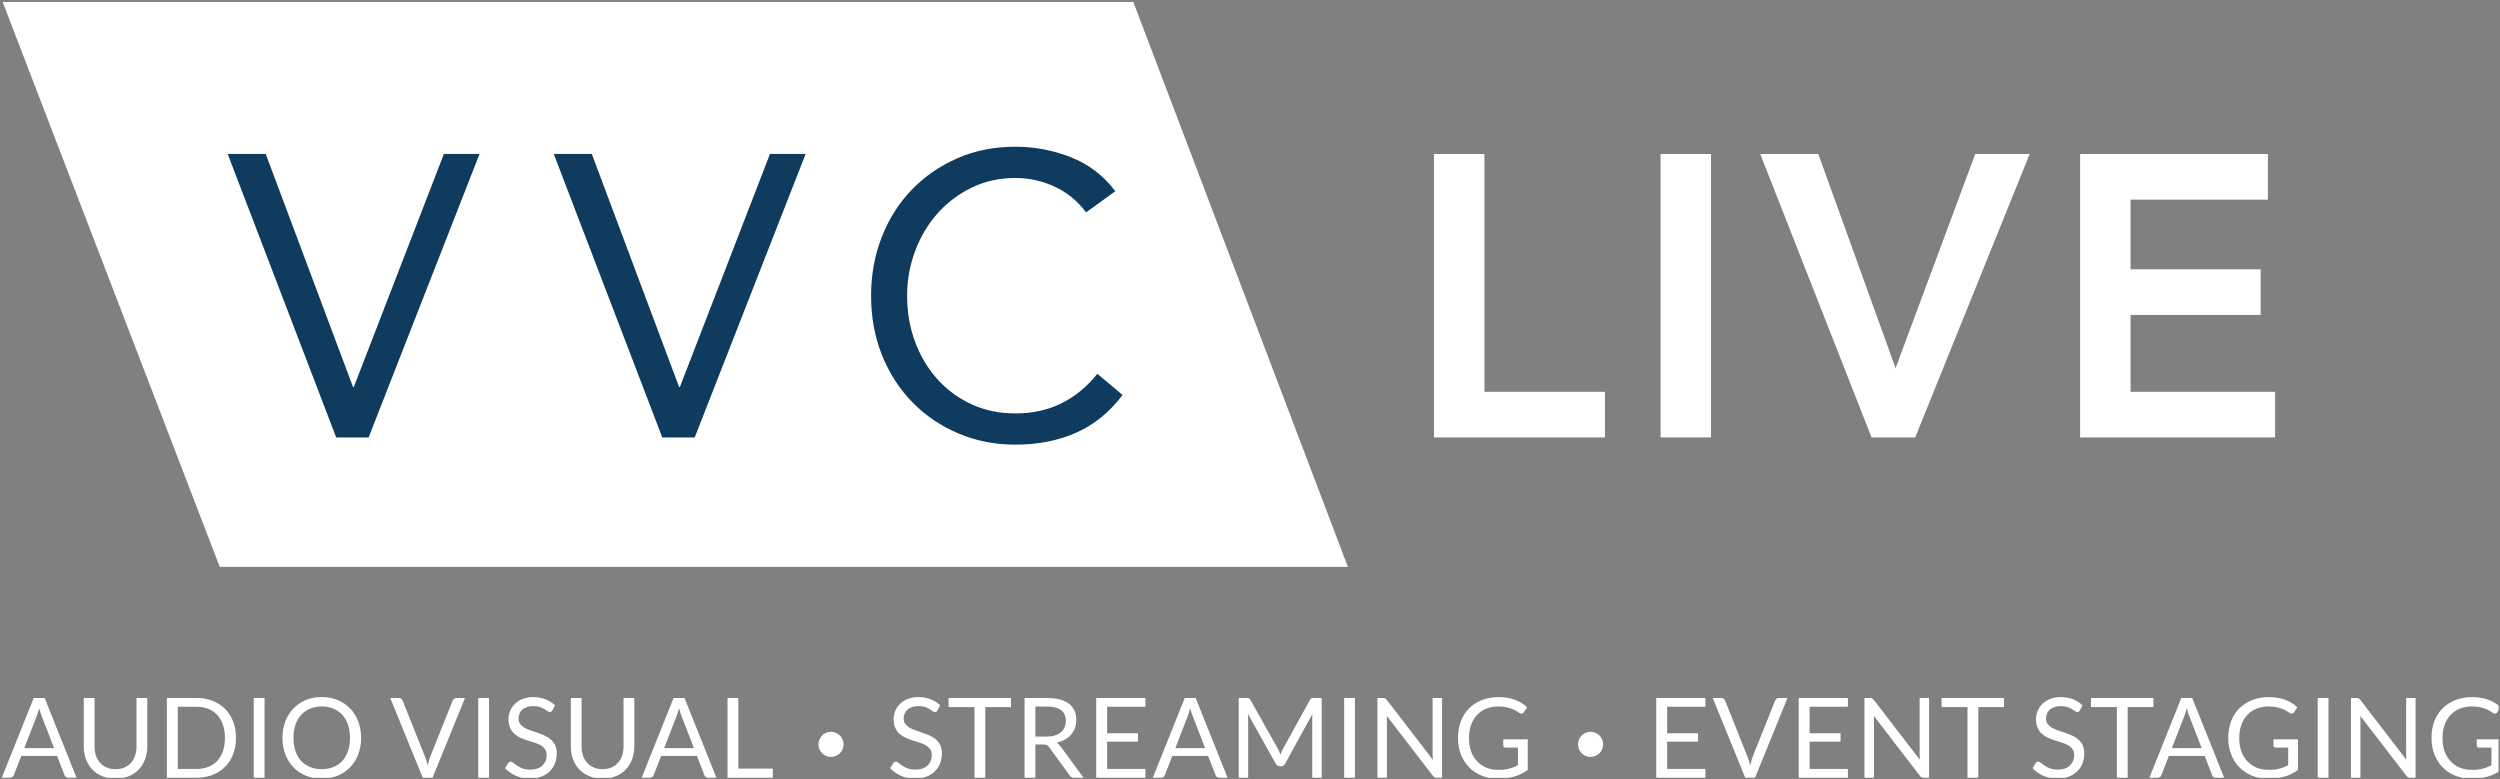
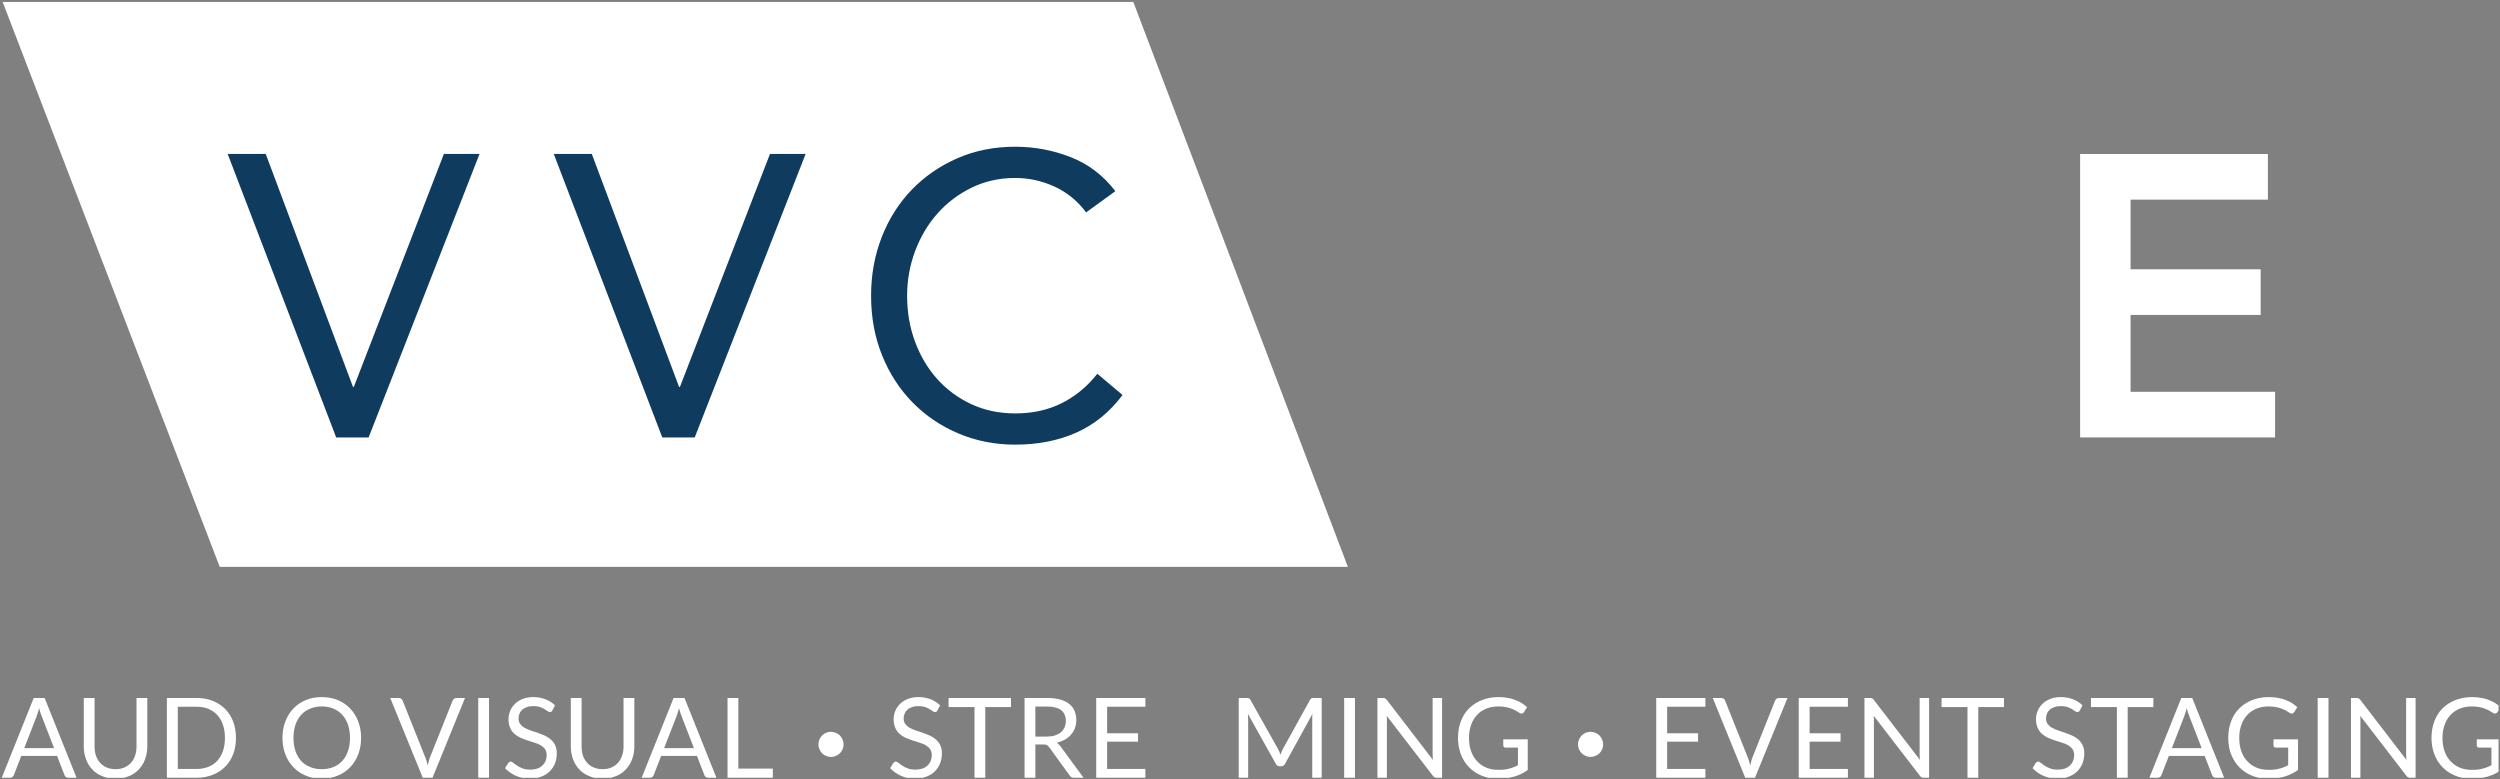
<svg xmlns="http://www.w3.org/2000/svg" xmlns:ns1="http://www.serif.com/" width="100%" height="100%" viewBox="0 0 972 303" version="1.1" xml:space="preserve" style="fill-rule:evenodd;clip-rule:evenodd;stroke-linejoin:round;stroke-miterlimit:2;">
  <rect x="0" y="0" width="972" height="303" fill="#808080" stroke="none" />
  <g transform="matrix(1,0,0,1,0,-748)">
    <g transform="matrix(1,0,0,1,-680.43,-215.055)">
      <rect id="Full-Logo-White" ns1:id="Full Logo White" x="680.43" y="963.772" width="971.432" height="301.689" style="fill:none;" />
      <clipPath id="_clip1">
        <rect id="Full-Logo-White1" ns1:id="Full Logo White" x="680.43" y="963.772" width="971.432" height="301.689" />
      </clipPath>
      <g clip-path="url(#_clip1)">
        <g transform="matrix(0.455,0,0,0.455,681.454,931.559)">
          <g transform="matrix(-4,0,0,4,0,70.861)">
            <path d="M-287.381,120.684L-46.378,120.684L0,0L-241.541,0L-287.381,120.684Z" style="fill:#fff;fill-rule:nonzero;" />
          </g>
          <g transform="matrix(4,0,0,4,925.837,393.058)">
            <path d="M0,-35.585C-1.826,-38.036 -4.078,-39.876 -6.758,-41.102C-9.438,-42.328 -12.232,-42.941 -15.141,-42.941C-18.506,-42.941 -21.6,-42.257 -24.422,-40.888C-27.245,-39.52 -29.683,-37.681 -31.735,-35.371C-33.789,-33.062 -35.386,-30.38 -36.526,-27.33C-37.668,-24.279 -38.237,-21.099 -38.237,-17.793C-38.237,-14.256 -37.668,-10.962 -36.526,-7.912C-35.386,-4.861 -33.804,-2.209 -31.778,0.043C-29.755,2.296 -27.33,4.078 -24.508,5.389C-21.685,6.702 -18.562,7.357 -15.141,7.357C-11.435,7.357 -8.126,6.63 -5.218,5.175C-2.31,3.721 0.228,1.625 2.396,-1.112L7.784,3.422C5.047,7.072 1.754,9.752 -2.096,11.463C-5.945,13.174 -10.294,14.029 -15.141,14.029C-19.476,14.029 -23.523,13.229 -27.288,11.634C-31.052,10.038 -34.316,7.827 -37.082,5.004C-39.849,2.182 -42.016,-1.168 -43.583,-5.047C-45.152,-8.924 -45.936,-13.173 -45.936,-17.793C-45.936,-22.24 -45.181,-26.402 -43.669,-30.281C-42.158,-34.159 -40.033,-37.523 -37.296,-40.375C-34.559,-43.226 -31.308,-45.478 -27.544,-47.133C-23.78,-48.786 -19.646,-49.614 -15.141,-49.614C-11.035,-49.614 -7.087,-48.872 -3.293,-47.39C0.498,-45.906 3.679,-43.483 6.244,-40.119L0,-35.585Z" style="fill:#0f3b5f;fill-rule:nonzero;" />
          </g>
          <g transform="matrix(4,0,0,4,470.946,443.016)">
            <path d="M0,-60.563L8.126,-60.563L26.774,-10.778L26.945,-10.778L46.191,-60.563L53.805,-60.563L30.11,0L23.182,0L0,-60.563Z" style="fill:#0f3b5f;fill-rule:nonzero;" />
          </g>
          <g transform="matrix(4,0,0,4,192.299,443.016)">
            <path d="M0,-60.563L8.126,-60.563L26.774,-10.778L26.945,-10.778L46.191,-60.563L53.805,-60.563L30.11,0L23.182,0L0,-60.563Z" style="fill:#0f3b5f;fill-rule:nonzero;" />
          </g>
          <g transform="matrix(2.023,0,0,2.023,1196.08,443.013)">
            <g transform="matrix(169.098,0,0,169.098,0,0)">
-               <path d="M0.079,-0.708L0.205,-0.708L0.205,-0.114L0.506,-0.114L0.506,-0L0.079,-0L0.079,-0.708Z" style="fill:#fff;fill-rule:nonzero;" />
-             </g>
+               </g>
            <g transform="matrix(169.098,0,0,169.098,96.217,0)">
-               <rect x="0.076" y="-0.708" width="0.126" height="0.708" style="fill:#fff;fill-rule:nonzero;" />
-             </g>
+               </g>
            <g transform="matrix(169.098,0,0,169.098,151.681,0)">
-               <path d="M-0.003,-0.708L0.142,-0.708L0.335,-0.173L0.534,-0.708L0.67,-0.708L0.384,-0L0.275,-0L-0.003,-0.708Z" style="fill:#fff;fill-rule:nonzero;" />
-             </g>
+               </g>
            <g transform="matrix(169.098,0,0,169.098,272.924,0)">
              <path d="M0.079,-0.708L0.548,-0.708L0.548,-0.594L0.205,-0.594L0.205,-0.42L0.53,-0.42L0.53,-0.306L0.205,-0.306L0.205,-0.114L0.566,-0.114L0.566,-0L0.079,-0L0.079,-0.708Z" style="fill:#fff;fill-rule:nonzero;" />
            </g>
          </g>
        </g>
        <g transform="matrix(0.983,0,0,0.983,-43.509,322.741)">
          <g transform="matrix(44,0,0,44,736.946,958.999)">
            <path d="M0.677,-0L0.602,-0C0.593,-0 0.586,-0.002 0.581,-0.007C0.575,-0.011 0.571,-0.016 0.569,-0.023L0.502,-0.196L0.18,-0.196L0.113,-0.023C0.111,-0.017 0.107,-0.012 0.101,-0.007C0.095,-0.002 0.088,-0 0.08,-0L0.005,-0L0.292,-0.717L0.39,-0.717L0.677,-0ZM0.207,-0.266L0.475,-0.266L0.362,-0.558C0.355,-0.576 0.347,-0.598 0.341,-0.625C0.337,-0.611 0.333,-0.599 0.33,-0.587C0.326,-0.576 0.323,-0.566 0.32,-0.557L0.207,-0.266Z" style="fill:#fff;fill-rule:nonzero;" />
          </g>
          <g transform="matrix(44,0,0,44,766.074,958.999)">
            <path d="M0.366,-0.077C0.395,-0.077 0.422,-0.082 0.445,-0.092C0.468,-0.102 0.488,-0.116 0.504,-0.134C0.52,-0.152 0.533,-0.173 0.541,-0.199C0.55,-0.224 0.554,-0.251 0.554,-0.281L0.554,-0.717L0.651,-0.717L0.651,-0.281C0.651,-0.24 0.644,-0.201 0.631,-0.166C0.618,-0.131 0.599,-0.1 0.574,-0.074C0.55,-0.048 0.52,-0.028 0.485,-0.014C0.449,0.001 0.409,0.009 0.366,0.009C0.321,0.009 0.282,0.001 0.247,-0.014C0.211,-0.028 0.181,-0.048 0.157,-0.074C0.132,-0.1 0.113,-0.131 0.1,-0.166C0.087,-0.201 0.08,-0.24 0.08,-0.281L0.08,-0.717L0.177,-0.717L0.177,-0.282C0.177,-0.252 0.181,-0.224 0.189,-0.199C0.198,-0.174 0.21,-0.153 0.226,-0.135C0.242,-0.117 0.262,-0.102 0.286,-0.092C0.309,-0.082 0.336,-0.077 0.366,-0.077Z" style="fill:#fff;fill-rule:nonzero;" />
          </g>
          <g transform="matrix(44,0,0,44,798.634,958.999)">
            <path d="M0.708,-0.358C0.708,-0.304 0.7,-0.256 0.683,-0.212C0.666,-0.167 0.642,-0.13 0.611,-0.099C0.58,-0.067 0.542,-0.043 0.499,-0.026C0.456,-0.009 0.408,-0 0.355,-0L0.087,-0L0.087,-0.717L0.355,-0.717C0.408,-0.717 0.456,-0.708 0.499,-0.691C0.542,-0.674 0.58,-0.649 0.611,-0.618C0.642,-0.586 0.666,-0.549 0.683,-0.505C0.7,-0.46 0.708,-0.412 0.708,-0.358ZM0.609,-0.358C0.609,-0.402 0.603,-0.441 0.591,-0.476C0.579,-0.511 0.562,-0.54 0.54,-0.564C0.518,-0.588 0.491,-0.606 0.46,-0.619C0.428,-0.632 0.393,-0.638 0.355,-0.638L0.185,-0.638L0.185,-0.079L0.355,-0.079C0.393,-0.079 0.428,-0.085 0.46,-0.098C0.491,-0.11 0.518,-0.128 0.54,-0.152C0.562,-0.176 0.579,-0.205 0.591,-0.24C0.603,-0.275 0.609,-0.314 0.609,-0.358Z" style="fill:#fff;fill-rule:nonzero;" />
          </g>
          <g transform="matrix(44,0,0,44,832.206,958.999)">
-             <rect x="0.105" y="-0.717" width="0.097" height="0.717" style="fill:#fff;fill-rule:nonzero;" />
-           </g>
+             </g>
          <g transform="matrix(44,0,0,44,846.154,958.999)">
            <path d="M0.753,-0.358C0.753,-0.304 0.744,-0.255 0.727,-0.21C0.71,-0.165 0.686,-0.127 0.655,-0.095C0.624,-0.062 0.587,-0.037 0.543,-0.019C0.5,-0.001 0.452,0.008 0.399,0.008C0.346,0.008 0.298,-0.001 0.255,-0.019C0.212,-0.037 0.175,-0.062 0.144,-0.095C0.113,-0.127 0.089,-0.165 0.072,-0.21C0.055,-0.255 0.046,-0.304 0.046,-0.358C0.046,-0.412 0.055,-0.461 0.072,-0.506C0.089,-0.551 0.113,-0.589 0.144,-0.622C0.175,-0.654 0.212,-0.68 0.255,-0.698C0.298,-0.716 0.346,-0.725 0.399,-0.725C0.452,-0.725 0.5,-0.716 0.543,-0.698C0.587,-0.68 0.624,-0.654 0.655,-0.622C0.686,-0.589 0.71,-0.551 0.727,-0.506C0.744,-0.461 0.753,-0.412 0.753,-0.358ZM0.653,-0.358C0.653,-0.402 0.647,-0.442 0.635,-0.477C0.623,-0.511 0.606,-0.541 0.584,-0.565C0.562,-0.589 0.535,-0.608 0.504,-0.621C0.473,-0.634 0.438,-0.641 0.399,-0.641C0.361,-0.641 0.326,-0.634 0.295,-0.621C0.263,-0.608 0.236,-0.589 0.214,-0.565C0.192,-0.541 0.175,-0.511 0.163,-0.477C0.151,-0.442 0.145,-0.402 0.145,-0.358C0.145,-0.314 0.151,-0.275 0.163,-0.24C0.175,-0.205 0.192,-0.175 0.214,-0.151C0.236,-0.127 0.263,-0.109 0.295,-0.096C0.326,-0.083 0.361,-0.077 0.399,-0.077C0.438,-0.077 0.473,-0.083 0.504,-0.096C0.535,-0.109 0.562,-0.127 0.584,-0.151C0.606,-0.175 0.623,-0.205 0.635,-0.24C0.647,-0.275 0.653,-0.314 0.653,-0.358Z" style="fill:#fff;fill-rule:nonzero;" />
          </g>
          <g transform="matrix(44,0,0,44,890.638,958.999)">
            <path d="M0.004,-0.717L0.082,-0.717C0.09,-0.717 0.097,-0.714 0.103,-0.71C0.108,-0.706 0.112,-0.7 0.115,-0.694L0.317,-0.188C0.322,-0.177 0.326,-0.164 0.33,-0.151C0.334,-0.138 0.337,-0.124 0.341,-0.11C0.344,-0.124 0.347,-0.138 0.351,-0.151C0.354,-0.164 0.358,-0.177 0.363,-0.188L0.565,-0.694C0.567,-0.699 0.571,-0.704 0.577,-0.709C0.582,-0.714 0.589,-0.717 0.598,-0.717L0.676,-0.717L0.384,-0L0.296,-0L0.004,-0.717Z" style="fill:#fff;fill-rule:nonzero;" />
          </g>
          <g transform="matrix(44,0,0,44,920.998,958.999)">
            <rect x="0.105" y="-0.717" width="0.097" height="0.717" style="fill:#fff;fill-rule:nonzero;" />
          </g>
          <g transform="matrix(44,0,0,44,934.946,958.999)">
            <path d="M0.454,-0.605C0.451,-0.6 0.448,-0.596 0.445,-0.593C0.441,-0.591 0.437,-0.59 0.432,-0.59C0.426,-0.59 0.419,-0.592 0.412,-0.598C0.404,-0.604 0.395,-0.61 0.383,-0.617C0.372,-0.624 0.358,-0.63 0.342,-0.636C0.326,-0.641 0.306,-0.644 0.283,-0.644C0.261,-0.644 0.242,-0.641 0.226,-0.635C0.209,-0.629 0.195,-0.622 0.184,-0.612C0.173,-0.602 0.164,-0.59 0.159,-0.576C0.153,-0.563 0.15,-0.548 0.15,-0.533C0.15,-0.513 0.155,-0.496 0.165,-0.483C0.175,-0.47 0.188,-0.458 0.204,-0.449C0.22,-0.44 0.238,-0.432 0.259,-0.425C0.279,-0.418 0.3,-0.411 0.322,-0.404C0.343,-0.396 0.364,-0.388 0.385,-0.379C0.405,-0.37 0.424,-0.358 0.44,-0.344C0.456,-0.33 0.469,-0.313 0.479,-0.293C0.489,-0.272 0.494,-0.247 0.494,-0.218C0.494,-0.186 0.488,-0.157 0.478,-0.129C0.467,-0.102 0.451,-0.078 0.431,-0.058C0.41,-0.037 0.385,-0.021 0.355,-0.01C0.325,0.002 0.292,0.008 0.254,0.008C0.207,0.008 0.165,-0 0.127,-0.017C0.089,-0.034 0.056,-0.057 0.029,-0.086L0.057,-0.132C0.06,-0.135 0.063,-0.138 0.067,-0.141C0.071,-0.143 0.075,-0.145 0.08,-0.145C0.087,-0.145 0.094,-0.141 0.104,-0.133C0.113,-0.126 0.124,-0.117 0.137,-0.109C0.151,-0.099 0.167,-0.091 0.186,-0.084C0.205,-0.076 0.229,-0.073 0.257,-0.073C0.28,-0.073 0.3,-0.076 0.318,-0.082C0.336,-0.088 0.351,-0.097 0.364,-0.109C0.376,-0.12 0.386,-0.134 0.393,-0.15C0.399,-0.166 0.403,-0.184 0.403,-0.204C0.403,-0.225 0.398,-0.243 0.388,-0.257C0.378,-0.271 0.365,-0.282 0.349,-0.292C0.333,-0.301 0.315,-0.309 0.294,-0.315C0.274,-0.322 0.253,-0.328 0.231,-0.335C0.21,-0.342 0.189,-0.35 0.168,-0.359C0.148,-0.368 0.13,-0.38 0.114,-0.394C0.097,-0.408 0.085,-0.426 0.075,-0.448C0.065,-0.469 0.06,-0.496 0.06,-0.528C0.06,-0.553 0.065,-0.577 0.075,-0.601C0.085,-0.625 0.099,-0.646 0.118,-0.664C0.136,-0.682 0.159,-0.697 0.187,-0.708C0.214,-0.719 0.246,-0.725 0.282,-0.725C0.322,-0.725 0.358,-0.718 0.391,-0.706C0.424,-0.693 0.453,-0.675 0.478,-0.651L0.454,-0.605Z" style="fill:#fff;fill-rule:nonzero;" />
          </g>
          <g transform="matrix(44,0,0,44,958.706,958.999)">
            <path d="M0.366,-0.077C0.395,-0.077 0.422,-0.082 0.445,-0.092C0.468,-0.102 0.488,-0.116 0.504,-0.134C0.52,-0.152 0.533,-0.173 0.541,-0.199C0.55,-0.224 0.554,-0.251 0.554,-0.281L0.554,-0.717L0.651,-0.717L0.651,-0.281C0.651,-0.24 0.644,-0.201 0.631,-0.166C0.618,-0.131 0.599,-0.1 0.574,-0.074C0.55,-0.048 0.52,-0.028 0.485,-0.014C0.449,0.001 0.409,0.009 0.366,0.009C0.321,0.009 0.282,0.001 0.247,-0.014C0.211,-0.028 0.181,-0.048 0.157,-0.074C0.132,-0.1 0.113,-0.131 0.1,-0.166C0.087,-0.201 0.08,-0.24 0.08,-0.281L0.08,-0.717L0.177,-0.717L0.177,-0.282C0.177,-0.252 0.181,-0.224 0.189,-0.199C0.198,-0.174 0.21,-0.153 0.226,-0.135C0.242,-0.117 0.262,-0.102 0.286,-0.092C0.309,-0.082 0.336,-0.077 0.366,-0.077Z" style="fill:#fff;fill-rule:nonzero;" />
          </g>
          <g transform="matrix(44,0,0,44,990.034,958.999)">
            <path d="M0.677,-0L0.602,-0C0.593,-0 0.586,-0.002 0.581,-0.007C0.575,-0.011 0.571,-0.016 0.569,-0.023L0.502,-0.196L0.18,-0.196L0.113,-0.023C0.111,-0.017 0.107,-0.012 0.101,-0.007C0.095,-0.002 0.088,-0 0.08,-0L0.005,-0L0.292,-0.717L0.39,-0.717L0.677,-0ZM0.207,-0.266L0.475,-0.266L0.362,-0.558C0.355,-0.576 0.347,-0.598 0.341,-0.625C0.337,-0.611 0.333,-0.599 0.33,-0.587C0.326,-0.576 0.323,-0.566 0.32,-0.557L0.207,-0.266Z" style="fill:#fff;fill-rule:nonzero;" />
          </g>
          <g transform="matrix(44,0,0,44,1020.39,958.999)">
            <path d="M0.184,-0.082L0.494,-0.082L0.494,-0L0.087,-0L0.087,-0.717L0.184,-0.717L0.184,-0.082Z" style="fill:#fff;fill-rule:nonzero;" />
          </g>
          <g transform="matrix(44,0,0,44,1052.38,958.999)">
            <path d="M0.177,-0.299C0.177,-0.315 0.18,-0.329 0.186,-0.343C0.192,-0.357 0.2,-0.369 0.21,-0.38C0.22,-0.39 0.232,-0.398 0.246,-0.404C0.259,-0.41 0.274,-0.413 0.289,-0.413C0.305,-0.413 0.319,-0.41 0.333,-0.404C0.347,-0.398 0.359,-0.39 0.37,-0.38C0.38,-0.369 0.388,-0.357 0.394,-0.343C0.4,-0.329 0.403,-0.315 0.403,-0.299C0.403,-0.284 0.4,-0.269 0.394,-0.256C0.388,-0.242 0.38,-0.23 0.37,-0.22C0.359,-0.21 0.347,-0.202 0.333,-0.196C0.319,-0.19 0.305,-0.187 0.289,-0.187C0.274,-0.187 0.259,-0.19 0.246,-0.196C0.232,-0.202 0.22,-0.21 0.21,-0.22C0.2,-0.23 0.192,-0.242 0.186,-0.256C0.18,-0.269 0.177,-0.284 0.177,-0.299Z" style="fill:#fff;fill-rule:nonzero;" />
          </g>
          <g transform="matrix(44,0,0,44,1087.27,958.999)">
            <path d="M0.454,-0.605C0.451,-0.6 0.448,-0.596 0.445,-0.593C0.441,-0.591 0.437,-0.59 0.432,-0.59C0.426,-0.59 0.419,-0.592 0.412,-0.598C0.404,-0.604 0.395,-0.61 0.383,-0.617C0.372,-0.624 0.358,-0.63 0.342,-0.636C0.326,-0.641 0.306,-0.644 0.283,-0.644C0.261,-0.644 0.242,-0.641 0.226,-0.635C0.209,-0.629 0.195,-0.622 0.184,-0.612C0.173,-0.602 0.164,-0.59 0.159,-0.576C0.153,-0.563 0.15,-0.548 0.15,-0.533C0.15,-0.513 0.155,-0.496 0.165,-0.483C0.175,-0.47 0.188,-0.458 0.204,-0.449C0.22,-0.44 0.238,-0.432 0.259,-0.425C0.279,-0.418 0.3,-0.411 0.322,-0.404C0.343,-0.396 0.364,-0.388 0.385,-0.379C0.405,-0.37 0.424,-0.358 0.44,-0.344C0.456,-0.33 0.469,-0.313 0.479,-0.293C0.489,-0.272 0.494,-0.247 0.494,-0.218C0.494,-0.186 0.488,-0.157 0.478,-0.129C0.467,-0.102 0.451,-0.078 0.431,-0.058C0.41,-0.037 0.385,-0.021 0.355,-0.01C0.325,0.002 0.292,0.008 0.254,0.008C0.207,0.008 0.165,-0 0.127,-0.017C0.089,-0.034 0.056,-0.057 0.029,-0.086L0.057,-0.132C0.06,-0.135 0.063,-0.138 0.067,-0.141C0.071,-0.143 0.075,-0.145 0.08,-0.145C0.087,-0.145 0.094,-0.141 0.104,-0.133C0.113,-0.126 0.124,-0.117 0.137,-0.109C0.151,-0.099 0.167,-0.091 0.186,-0.084C0.205,-0.076 0.229,-0.073 0.257,-0.073C0.28,-0.073 0.3,-0.076 0.318,-0.082C0.336,-0.088 0.351,-0.097 0.364,-0.109C0.376,-0.12 0.386,-0.134 0.393,-0.15C0.399,-0.166 0.403,-0.184 0.403,-0.204C0.403,-0.225 0.398,-0.243 0.388,-0.257C0.378,-0.271 0.365,-0.282 0.349,-0.292C0.333,-0.301 0.315,-0.309 0.294,-0.315C0.274,-0.322 0.253,-0.328 0.231,-0.335C0.21,-0.342 0.189,-0.35 0.168,-0.359C0.148,-0.368 0.13,-0.38 0.114,-0.394C0.097,-0.408 0.085,-0.426 0.075,-0.448C0.065,-0.469 0.06,-0.496 0.06,-0.528C0.06,-0.553 0.065,-0.577 0.075,-0.601C0.085,-0.625 0.099,-0.646 0.118,-0.664C0.136,-0.682 0.159,-0.697 0.187,-0.708C0.214,-0.719 0.246,-0.725 0.282,-0.725C0.322,-0.725 0.358,-0.718 0.391,-0.706C0.424,-0.693 0.453,-0.675 0.478,-0.651L0.454,-0.605Z" style="fill:#fff;fill-rule:nonzero;" />
          </g>
          <g transform="matrix(44,0,0,44,1111.03,958.999)">
            <path d="M0.575,-0.717L0.575,-0.635L0.344,-0.635L0.344,-0L0.247,-0L0.247,-0.635L0.014,-0.635L0.014,-0.717L0.575,-0.717Z" style="fill:#fff;fill-rule:nonzero;" />
          </g>
          <g transform="matrix(44,0,0,44,1137.43,958.999)">
            <path d="M0.194,-0.299L0.194,-0L0.097,-0L0.097,-0.717L0.3,-0.717C0.345,-0.717 0.384,-0.712 0.417,-0.703C0.45,-0.694 0.477,-0.68 0.499,-0.663C0.52,-0.646 0.536,-0.625 0.547,-0.6C0.557,-0.576 0.562,-0.548 0.562,-0.518C0.562,-0.493 0.558,-0.469 0.55,-0.447C0.542,-0.425 0.53,-0.405 0.515,-0.388C0.5,-0.37 0.482,-0.355 0.46,-0.343C0.438,-0.331 0.413,-0.321 0.386,-0.315C0.398,-0.308 0.408,-0.298 0.418,-0.285L0.627,-0L0.541,-0C0.523,-0 0.51,-0.007 0.502,-0.021L0.316,-0.277C0.31,-0.284 0.304,-0.29 0.297,-0.294C0.29,-0.297 0.28,-0.299 0.267,-0.299L0.194,-0.299ZM0.194,-0.37L0.295,-0.37C0.323,-0.37 0.348,-0.373 0.37,-0.38C0.391,-0.387 0.409,-0.396 0.424,-0.409C0.438,-0.421 0.449,-0.436 0.457,-0.454C0.464,-0.471 0.468,-0.49 0.468,-0.511C0.468,-0.554 0.453,-0.586 0.425,-0.608C0.397,-0.629 0.355,-0.64 0.3,-0.64L0.194,-0.64L0.194,-0.37Z" style="fill:#fff;fill-rule:nonzero;" />
          </g>
          <g transform="matrix(44,0,0,44,1166.21,958.999)">
            <path d="M0.529,-0.717L0.529,-0.638L0.185,-0.638L0.185,-0.4L0.463,-0.4L0.463,-0.324L0.185,-0.324L0.185,-0.079L0.529,-0.079L0.529,-0L0.087,-0L0.087,-0.717L0.529,-0.717Z" style="fill:#fff;fill-rule:nonzero;" />
          </g>
          <g transform="matrix(44,0,0,44,1192.21,958.999)">
-             <path d="M0.677,-0L0.602,-0C0.593,-0 0.586,-0.002 0.581,-0.007C0.575,-0.011 0.571,-0.016 0.569,-0.023L0.502,-0.196L0.18,-0.196L0.113,-0.023C0.111,-0.017 0.107,-0.012 0.101,-0.007C0.095,-0.002 0.088,-0 0.08,-0L0.005,-0L0.292,-0.717L0.39,-0.717L0.677,-0ZM0.207,-0.266L0.475,-0.266L0.362,-0.558C0.355,-0.576 0.347,-0.598 0.341,-0.625C0.337,-0.611 0.333,-0.599 0.33,-0.587C0.326,-0.576 0.323,-0.566 0.32,-0.557L0.207,-0.266Z" style="fill:#fff;fill-rule:nonzero;" />
-           </g>
+             </g>
          <g transform="matrix(44,0,0,44,1222.57,958.999)">
            <path d="M0.44,-0.259C0.444,-0.251 0.448,-0.243 0.452,-0.234C0.455,-0.225 0.459,-0.216 0.462,-0.207C0.465,-0.216 0.469,-0.225 0.473,-0.234C0.476,-0.242 0.48,-0.251 0.485,-0.26L0.728,-0.7C0.732,-0.708 0.736,-0.712 0.741,-0.714C0.746,-0.716 0.752,-0.717 0.761,-0.717L0.833,-0.717L0.833,-0L0.748,-0L0.748,-0.527C0.748,-0.534 0.748,-0.541 0.748,-0.549C0.748,-0.557 0.749,-0.565 0.75,-0.574L0.504,-0.126C0.496,-0.111 0.484,-0.103 0.469,-0.103L0.455,-0.103C0.44,-0.103 0.428,-0.111 0.42,-0.126L0.169,-0.575C0.17,-0.566 0.171,-0.558 0.171,-0.55C0.172,-0.541 0.172,-0.534 0.172,-0.527L0.172,-0L0.087,-0L0.087,-0.717L0.159,-0.717C0.167,-0.717 0.174,-0.716 0.179,-0.714C0.183,-0.712 0.188,-0.708 0.192,-0.7L0.44,-0.259Z" style="fill:#fff;fill-rule:nonzero;" />
          </g>
          <g transform="matrix(44,0,0,44,1263.49,958.999)">
            <rect x="0.105" y="-0.717" width="0.097" height="0.717" style="fill:#fff;fill-rule:nonzero;" />
          </g>
          <g transform="matrix(44,0,0,44,1277.44,958.999)">
            <path d="M0.137,-0.717C0.146,-0.717 0.152,-0.715 0.156,-0.713C0.16,-0.711 0.165,-0.707 0.171,-0.7L0.586,-0.16C0.584,-0.169 0.584,-0.177 0.584,-0.185C0.583,-0.193 0.583,-0.201 0.583,-0.209L0.583,-0.717L0.668,-0.717L0.668,-0L0.619,-0C0.611,-0 0.605,-0.001 0.6,-0.004C0.595,-0.007 0.59,-0.011 0.585,-0.018L0.17,-0.557C0.171,-0.549 0.171,-0.541 0.172,-0.533C0.172,-0.525 0.172,-0.517 0.172,-0.511L0.172,-0L0.087,-0L0.087,-0.717L0.137,-0.717Z" style="fill:#fff;fill-rule:nonzero;" />
          </g>
          <g transform="matrix(44,0,0,44,1311.15,958.999)">
            <path d="M0.407,-0.071C0.426,-0.071 0.444,-0.071 0.46,-0.073C0.476,-0.075 0.491,-0.078 0.506,-0.082C0.52,-0.085 0.533,-0.09 0.546,-0.095C0.559,-0.1 0.571,-0.106 0.584,-0.113L0.584,-0.271L0.473,-0.271C0.467,-0.271 0.462,-0.272 0.458,-0.276C0.454,-0.28 0.452,-0.284 0.452,-0.29L0.452,-0.345L0.672,-0.345L0.672,-0.07C0.654,-0.057 0.635,-0.045 0.616,-0.036C0.596,-0.026 0.575,-0.018 0.553,-0.011C0.531,-0.005 0.507,0 0.482,0.003C0.457,0.006 0.429,0.008 0.4,0.008C0.347,0.008 0.3,-0.001 0.257,-0.019C0.213,-0.037 0.176,-0.062 0.145,-0.094C0.113,-0.126 0.089,-0.165 0.071,-0.21C0.054,-0.255 0.045,-0.304 0.045,-0.358C0.045,-0.413 0.054,-0.463 0.071,-0.508C0.088,-0.553 0.112,-0.591 0.144,-0.623C0.176,-0.655 0.215,-0.68 0.26,-0.698C0.305,-0.716 0.356,-0.725 0.412,-0.725C0.44,-0.725 0.466,-0.722 0.491,-0.718C0.515,-0.714 0.537,-0.708 0.558,-0.7C0.579,-0.692 0.598,-0.683 0.616,-0.672C0.634,-0.661 0.65,-0.648 0.666,-0.634L0.638,-0.59C0.632,-0.581 0.625,-0.577 0.616,-0.577C0.611,-0.577 0.605,-0.578 0.599,-0.582C0.59,-0.587 0.581,-0.592 0.571,-0.599C0.56,-0.606 0.548,-0.612 0.533,-0.618C0.518,-0.624 0.5,-0.63 0.48,-0.634C0.46,-0.638 0.436,-0.641 0.409,-0.641C0.368,-0.641 0.332,-0.634 0.299,-0.621C0.266,-0.608 0.239,-0.589 0.216,-0.564C0.193,-0.54 0.175,-0.51 0.163,-0.475C0.15,-0.44 0.144,-0.401 0.144,-0.358C0.144,-0.313 0.15,-0.272 0.163,-0.237C0.176,-0.201 0.194,-0.171 0.218,-0.147C0.241,-0.122 0.269,-0.103 0.301,-0.09C0.333,-0.077 0.368,-0.071 0.407,-0.071Z" style="fill:#fff;fill-rule:nonzero;" />
          </g>
          <g transform="matrix(44,0,0,44,1352.81,958.999)">
            <path d="M0.177,-0.299C0.177,-0.315 0.18,-0.329 0.186,-0.343C0.192,-0.357 0.2,-0.369 0.21,-0.38C0.22,-0.39 0.232,-0.398 0.246,-0.404C0.259,-0.41 0.274,-0.413 0.289,-0.413C0.305,-0.413 0.319,-0.41 0.333,-0.404C0.347,-0.398 0.359,-0.39 0.37,-0.38C0.38,-0.369 0.388,-0.357 0.394,-0.343C0.4,-0.329 0.403,-0.315 0.403,-0.299C0.403,-0.284 0.4,-0.269 0.394,-0.256C0.388,-0.242 0.38,-0.23 0.37,-0.22C0.359,-0.21 0.347,-0.202 0.333,-0.196C0.319,-0.19 0.305,-0.187 0.289,-0.187C0.274,-0.187 0.259,-0.19 0.246,-0.196C0.232,-0.202 0.22,-0.21 0.21,-0.22C0.2,-0.23 0.192,-0.242 0.186,-0.256C0.18,-0.269 0.177,-0.284 0.177,-0.299Z" style="fill:#fff;fill-rule:nonzero;" />
          </g>
          <g transform="matrix(44,0,0,44,1387.71,958.999)">
            <path d="M0.529,-0.717L0.529,-0.638L0.185,-0.638L0.185,-0.4L0.463,-0.4L0.463,-0.324L0.185,-0.324L0.185,-0.079L0.529,-0.079L0.529,-0L0.087,-0L0.087,-0.717L0.529,-0.717Z" style="fill:#fff;fill-rule:nonzero;" />
          </g>
          <g transform="matrix(44,0,0,44,1413.71,958.999)">
            <path d="M0.004,-0.717L0.082,-0.717C0.09,-0.717 0.097,-0.714 0.103,-0.71C0.108,-0.706 0.112,-0.7 0.115,-0.694L0.317,-0.188C0.322,-0.177 0.326,-0.164 0.33,-0.151C0.334,-0.138 0.337,-0.124 0.341,-0.11C0.344,-0.124 0.347,-0.138 0.351,-0.151C0.354,-0.164 0.358,-0.177 0.363,-0.188L0.565,-0.694C0.567,-0.699 0.571,-0.704 0.577,-0.709C0.582,-0.714 0.589,-0.717 0.598,-0.717L0.676,-0.717L0.384,-0L0.296,-0L0.004,-0.717Z" style="fill:#fff;fill-rule:nonzero;" />
          </g>
          <g transform="matrix(44,0,0,44,1444.07,958.999)">
            <path d="M0.529,-0.717L0.529,-0.638L0.185,-0.638L0.185,-0.4L0.463,-0.4L0.463,-0.324L0.185,-0.324L0.185,-0.079L0.529,-0.079L0.529,-0L0.087,-0L0.087,-0.717L0.529,-0.717Z" style="fill:#fff;fill-rule:nonzero;" />
          </g>
          <g transform="matrix(44,0,0,44,1470.07,958.999)">
            <path d="M0.137,-0.717C0.146,-0.717 0.152,-0.715 0.156,-0.713C0.16,-0.711 0.165,-0.707 0.171,-0.7L0.586,-0.16C0.584,-0.169 0.584,-0.177 0.584,-0.185C0.583,-0.193 0.583,-0.201 0.583,-0.209L0.583,-0.717L0.668,-0.717L0.668,-0L0.619,-0C0.611,-0 0.605,-0.001 0.6,-0.004C0.595,-0.007 0.59,-0.011 0.585,-0.018L0.17,-0.557C0.171,-0.549 0.171,-0.541 0.172,-0.533C0.172,-0.525 0.172,-0.517 0.172,-0.511L0.172,-0L0.087,-0L0.087,-0.717L0.137,-0.717Z" style="fill:#fff;fill-rule:nonzero;" />
          </g>
          <g transform="matrix(44,0,0,44,1503.78,958.999)">
            <path d="M0.575,-0.717L0.575,-0.635L0.344,-0.635L0.344,-0L0.247,-0L0.247,-0.635L0.014,-0.635L0.014,-0.717L0.575,-0.717Z" style="fill:#fff;fill-rule:nonzero;" />
          </g>
          <g transform="matrix(44,0,0,44,1539.11,958.999)">
            <path d="M0.454,-0.605C0.451,-0.6 0.448,-0.596 0.445,-0.593C0.441,-0.591 0.437,-0.59 0.432,-0.59C0.426,-0.59 0.419,-0.592 0.412,-0.598C0.404,-0.604 0.395,-0.61 0.383,-0.617C0.372,-0.624 0.358,-0.63 0.342,-0.636C0.326,-0.641 0.306,-0.644 0.283,-0.644C0.261,-0.644 0.242,-0.641 0.226,-0.635C0.209,-0.629 0.195,-0.622 0.184,-0.612C0.173,-0.602 0.164,-0.59 0.159,-0.576C0.153,-0.563 0.15,-0.548 0.15,-0.533C0.15,-0.513 0.155,-0.496 0.165,-0.483C0.175,-0.47 0.188,-0.458 0.204,-0.449C0.22,-0.44 0.238,-0.432 0.259,-0.425C0.279,-0.418 0.3,-0.411 0.322,-0.404C0.343,-0.396 0.364,-0.388 0.385,-0.379C0.405,-0.37 0.424,-0.358 0.44,-0.344C0.456,-0.33 0.469,-0.313 0.479,-0.293C0.489,-0.272 0.494,-0.247 0.494,-0.218C0.494,-0.186 0.488,-0.157 0.478,-0.129C0.467,-0.102 0.451,-0.078 0.431,-0.058C0.41,-0.037 0.385,-0.021 0.355,-0.01C0.325,0.002 0.292,0.008 0.254,0.008C0.207,0.008 0.165,-0 0.127,-0.017C0.089,-0.034 0.056,-0.057 0.029,-0.086L0.057,-0.132C0.06,-0.135 0.063,-0.138 0.067,-0.141C0.071,-0.143 0.075,-0.145 0.08,-0.145C0.087,-0.145 0.094,-0.141 0.104,-0.133C0.113,-0.126 0.124,-0.117 0.137,-0.109C0.151,-0.099 0.167,-0.091 0.186,-0.084C0.205,-0.076 0.229,-0.073 0.257,-0.073C0.28,-0.073 0.3,-0.076 0.318,-0.082C0.336,-0.088 0.351,-0.097 0.364,-0.109C0.376,-0.12 0.386,-0.134 0.393,-0.15C0.399,-0.166 0.403,-0.184 0.403,-0.204C0.403,-0.225 0.398,-0.243 0.388,-0.257C0.378,-0.271 0.365,-0.282 0.349,-0.292C0.333,-0.301 0.315,-0.309 0.294,-0.315C0.274,-0.322 0.253,-0.328 0.231,-0.335C0.21,-0.342 0.189,-0.35 0.168,-0.359C0.148,-0.368 0.13,-0.38 0.114,-0.394C0.097,-0.408 0.085,-0.426 0.075,-0.448C0.065,-0.469 0.06,-0.496 0.06,-0.528C0.06,-0.553 0.065,-0.577 0.075,-0.601C0.085,-0.625 0.099,-0.646 0.118,-0.664C0.136,-0.682 0.159,-0.697 0.187,-0.708C0.214,-0.719 0.246,-0.725 0.282,-0.725C0.322,-0.725 0.358,-0.718 0.391,-0.706C0.424,-0.693 0.453,-0.675 0.478,-0.651L0.454,-0.605Z" style="fill:#fff;fill-rule:nonzero;" />
          </g>
          <g transform="matrix(44,0,0,44,1562.87,958.999)">
            <path d="M0.575,-0.717L0.575,-0.635L0.344,-0.635L0.344,-0L0.247,-0L0.247,-0.635L0.014,-0.635L0.014,-0.717L0.575,-0.717Z" style="fill:#fff;fill-rule:nonzero;" />
          </g>
          <g transform="matrix(44,0,0,44,1586.37,958.999)">
            <path d="M0.677,-0L0.602,-0C0.593,-0 0.586,-0.002 0.581,-0.007C0.575,-0.011 0.571,-0.016 0.569,-0.023L0.502,-0.196L0.18,-0.196L0.113,-0.023C0.111,-0.017 0.107,-0.012 0.101,-0.007C0.095,-0.002 0.088,-0 0.08,-0L0.005,-0L0.292,-0.717L0.39,-0.717L0.677,-0ZM0.207,-0.266L0.475,-0.266L0.362,-0.558C0.355,-0.576 0.347,-0.598 0.341,-0.625C0.337,-0.611 0.333,-0.599 0.33,-0.587C0.326,-0.576 0.323,-0.566 0.32,-0.557L0.207,-0.266Z" style="fill:#fff;fill-rule:nonzero;" />
          </g>
          <g transform="matrix(44,0,0,44,1615.8,958.999)">
            <path d="M0.407,-0.071C0.426,-0.071 0.444,-0.071 0.46,-0.073C0.476,-0.075 0.491,-0.078 0.506,-0.082C0.52,-0.085 0.533,-0.09 0.546,-0.095C0.559,-0.1 0.571,-0.106 0.584,-0.113L0.584,-0.271L0.473,-0.271C0.467,-0.271 0.462,-0.272 0.458,-0.276C0.454,-0.28 0.452,-0.284 0.452,-0.29L0.452,-0.345L0.672,-0.345L0.672,-0.07C0.654,-0.057 0.635,-0.045 0.616,-0.036C0.596,-0.026 0.575,-0.018 0.553,-0.011C0.531,-0.005 0.507,0 0.482,0.003C0.457,0.006 0.429,0.008 0.4,0.008C0.347,0.008 0.3,-0.001 0.257,-0.019C0.213,-0.037 0.176,-0.062 0.145,-0.094C0.113,-0.126 0.089,-0.165 0.071,-0.21C0.054,-0.255 0.045,-0.304 0.045,-0.358C0.045,-0.413 0.054,-0.463 0.071,-0.508C0.088,-0.553 0.112,-0.591 0.144,-0.623C0.176,-0.655 0.215,-0.68 0.26,-0.698C0.305,-0.716 0.356,-0.725 0.412,-0.725C0.44,-0.725 0.466,-0.722 0.491,-0.718C0.515,-0.714 0.537,-0.708 0.558,-0.7C0.579,-0.692 0.598,-0.683 0.616,-0.672C0.634,-0.661 0.65,-0.648 0.666,-0.634L0.638,-0.59C0.632,-0.581 0.625,-0.577 0.616,-0.577C0.611,-0.577 0.605,-0.578 0.599,-0.582C0.59,-0.587 0.581,-0.592 0.571,-0.599C0.56,-0.606 0.548,-0.612 0.533,-0.618C0.518,-0.624 0.5,-0.63 0.48,-0.634C0.46,-0.638 0.436,-0.641 0.409,-0.641C0.368,-0.641 0.332,-0.634 0.299,-0.621C0.266,-0.608 0.239,-0.589 0.216,-0.564C0.193,-0.54 0.175,-0.51 0.163,-0.475C0.15,-0.44 0.144,-0.401 0.144,-0.358C0.144,-0.313 0.15,-0.272 0.163,-0.237C0.176,-0.201 0.194,-0.171 0.218,-0.147C0.241,-0.122 0.269,-0.103 0.301,-0.09C0.333,-0.077 0.368,-0.071 0.407,-0.071Z" style="fill:#fff;fill-rule:nonzero;" />
          </g>
          <g transform="matrix(44,0,0,44,1648.54,958.999)">
            <rect x="0.105" y="-0.717" width="0.097" height="0.717" style="fill:#fff;fill-rule:nonzero;" />
          </g>
          <g transform="matrix(44,0,0,44,1662.49,958.999)">
            <path d="M0.137,-0.717C0.146,-0.717 0.152,-0.715 0.156,-0.713C0.16,-0.711 0.165,-0.707 0.171,-0.7L0.586,-0.16C0.584,-0.169 0.584,-0.177 0.584,-0.185C0.583,-0.193 0.583,-0.201 0.583,-0.209L0.583,-0.717L0.668,-0.717L0.668,-0L0.619,-0C0.611,-0 0.605,-0.001 0.6,-0.004C0.595,-0.007 0.59,-0.011 0.585,-0.018L0.17,-0.557C0.171,-0.549 0.171,-0.541 0.172,-0.533C0.172,-0.525 0.172,-0.517 0.172,-0.511L0.172,-0L0.087,-0L0.087,-0.717L0.137,-0.717Z" style="fill:#fff;fill-rule:nonzero;" />
          </g>
          <g transform="matrix(44,0,0,44,1696.19,958.999)">
            <path d="M0.407,-0.071C0.426,-0.071 0.444,-0.071 0.46,-0.073C0.476,-0.075 0.491,-0.078 0.506,-0.082C0.52,-0.085 0.533,-0.09 0.546,-0.095C0.559,-0.1 0.571,-0.106 0.584,-0.113L0.584,-0.271L0.473,-0.271C0.467,-0.271 0.462,-0.272 0.458,-0.276C0.454,-0.28 0.452,-0.284 0.452,-0.29L0.452,-0.345L0.672,-0.345L0.672,-0.07C0.654,-0.057 0.635,-0.045 0.616,-0.036C0.596,-0.026 0.575,-0.018 0.553,-0.011C0.531,-0.005 0.507,0 0.482,0.003C0.457,0.006 0.429,0.008 0.4,0.008C0.347,0.008 0.3,-0.001 0.257,-0.019C0.213,-0.037 0.176,-0.062 0.145,-0.094C0.113,-0.126 0.089,-0.165 0.071,-0.21C0.054,-0.255 0.045,-0.304 0.045,-0.358C0.045,-0.413 0.054,-0.463 0.071,-0.508C0.088,-0.553 0.112,-0.591 0.144,-0.623C0.176,-0.655 0.215,-0.68 0.26,-0.698C0.305,-0.716 0.356,-0.725 0.412,-0.725C0.44,-0.725 0.466,-0.722 0.491,-0.718C0.515,-0.714 0.537,-0.708 0.558,-0.7C0.579,-0.692 0.598,-0.683 0.616,-0.672C0.634,-0.661 0.65,-0.648 0.666,-0.634L0.638,-0.59C0.632,-0.581 0.625,-0.577 0.616,-0.577C0.611,-0.577 0.605,-0.578 0.599,-0.582C0.59,-0.587 0.581,-0.592 0.571,-0.599C0.56,-0.606 0.548,-0.612 0.533,-0.618C0.518,-0.624 0.5,-0.63 0.48,-0.634C0.46,-0.638 0.436,-0.641 0.409,-0.641C0.368,-0.641 0.332,-0.634 0.299,-0.621C0.266,-0.608 0.239,-0.589 0.216,-0.564C0.193,-0.54 0.175,-0.51 0.163,-0.475C0.15,-0.44 0.144,-0.401 0.144,-0.358C0.144,-0.313 0.15,-0.272 0.163,-0.237C0.176,-0.201 0.194,-0.171 0.218,-0.147C0.241,-0.122 0.269,-0.103 0.301,-0.09C0.333,-0.077 0.368,-0.071 0.407,-0.071Z" style="fill:#fff;fill-rule:nonzero;" />
          </g>
        </g>
      </g>
    </g>
  </g>
</svg>